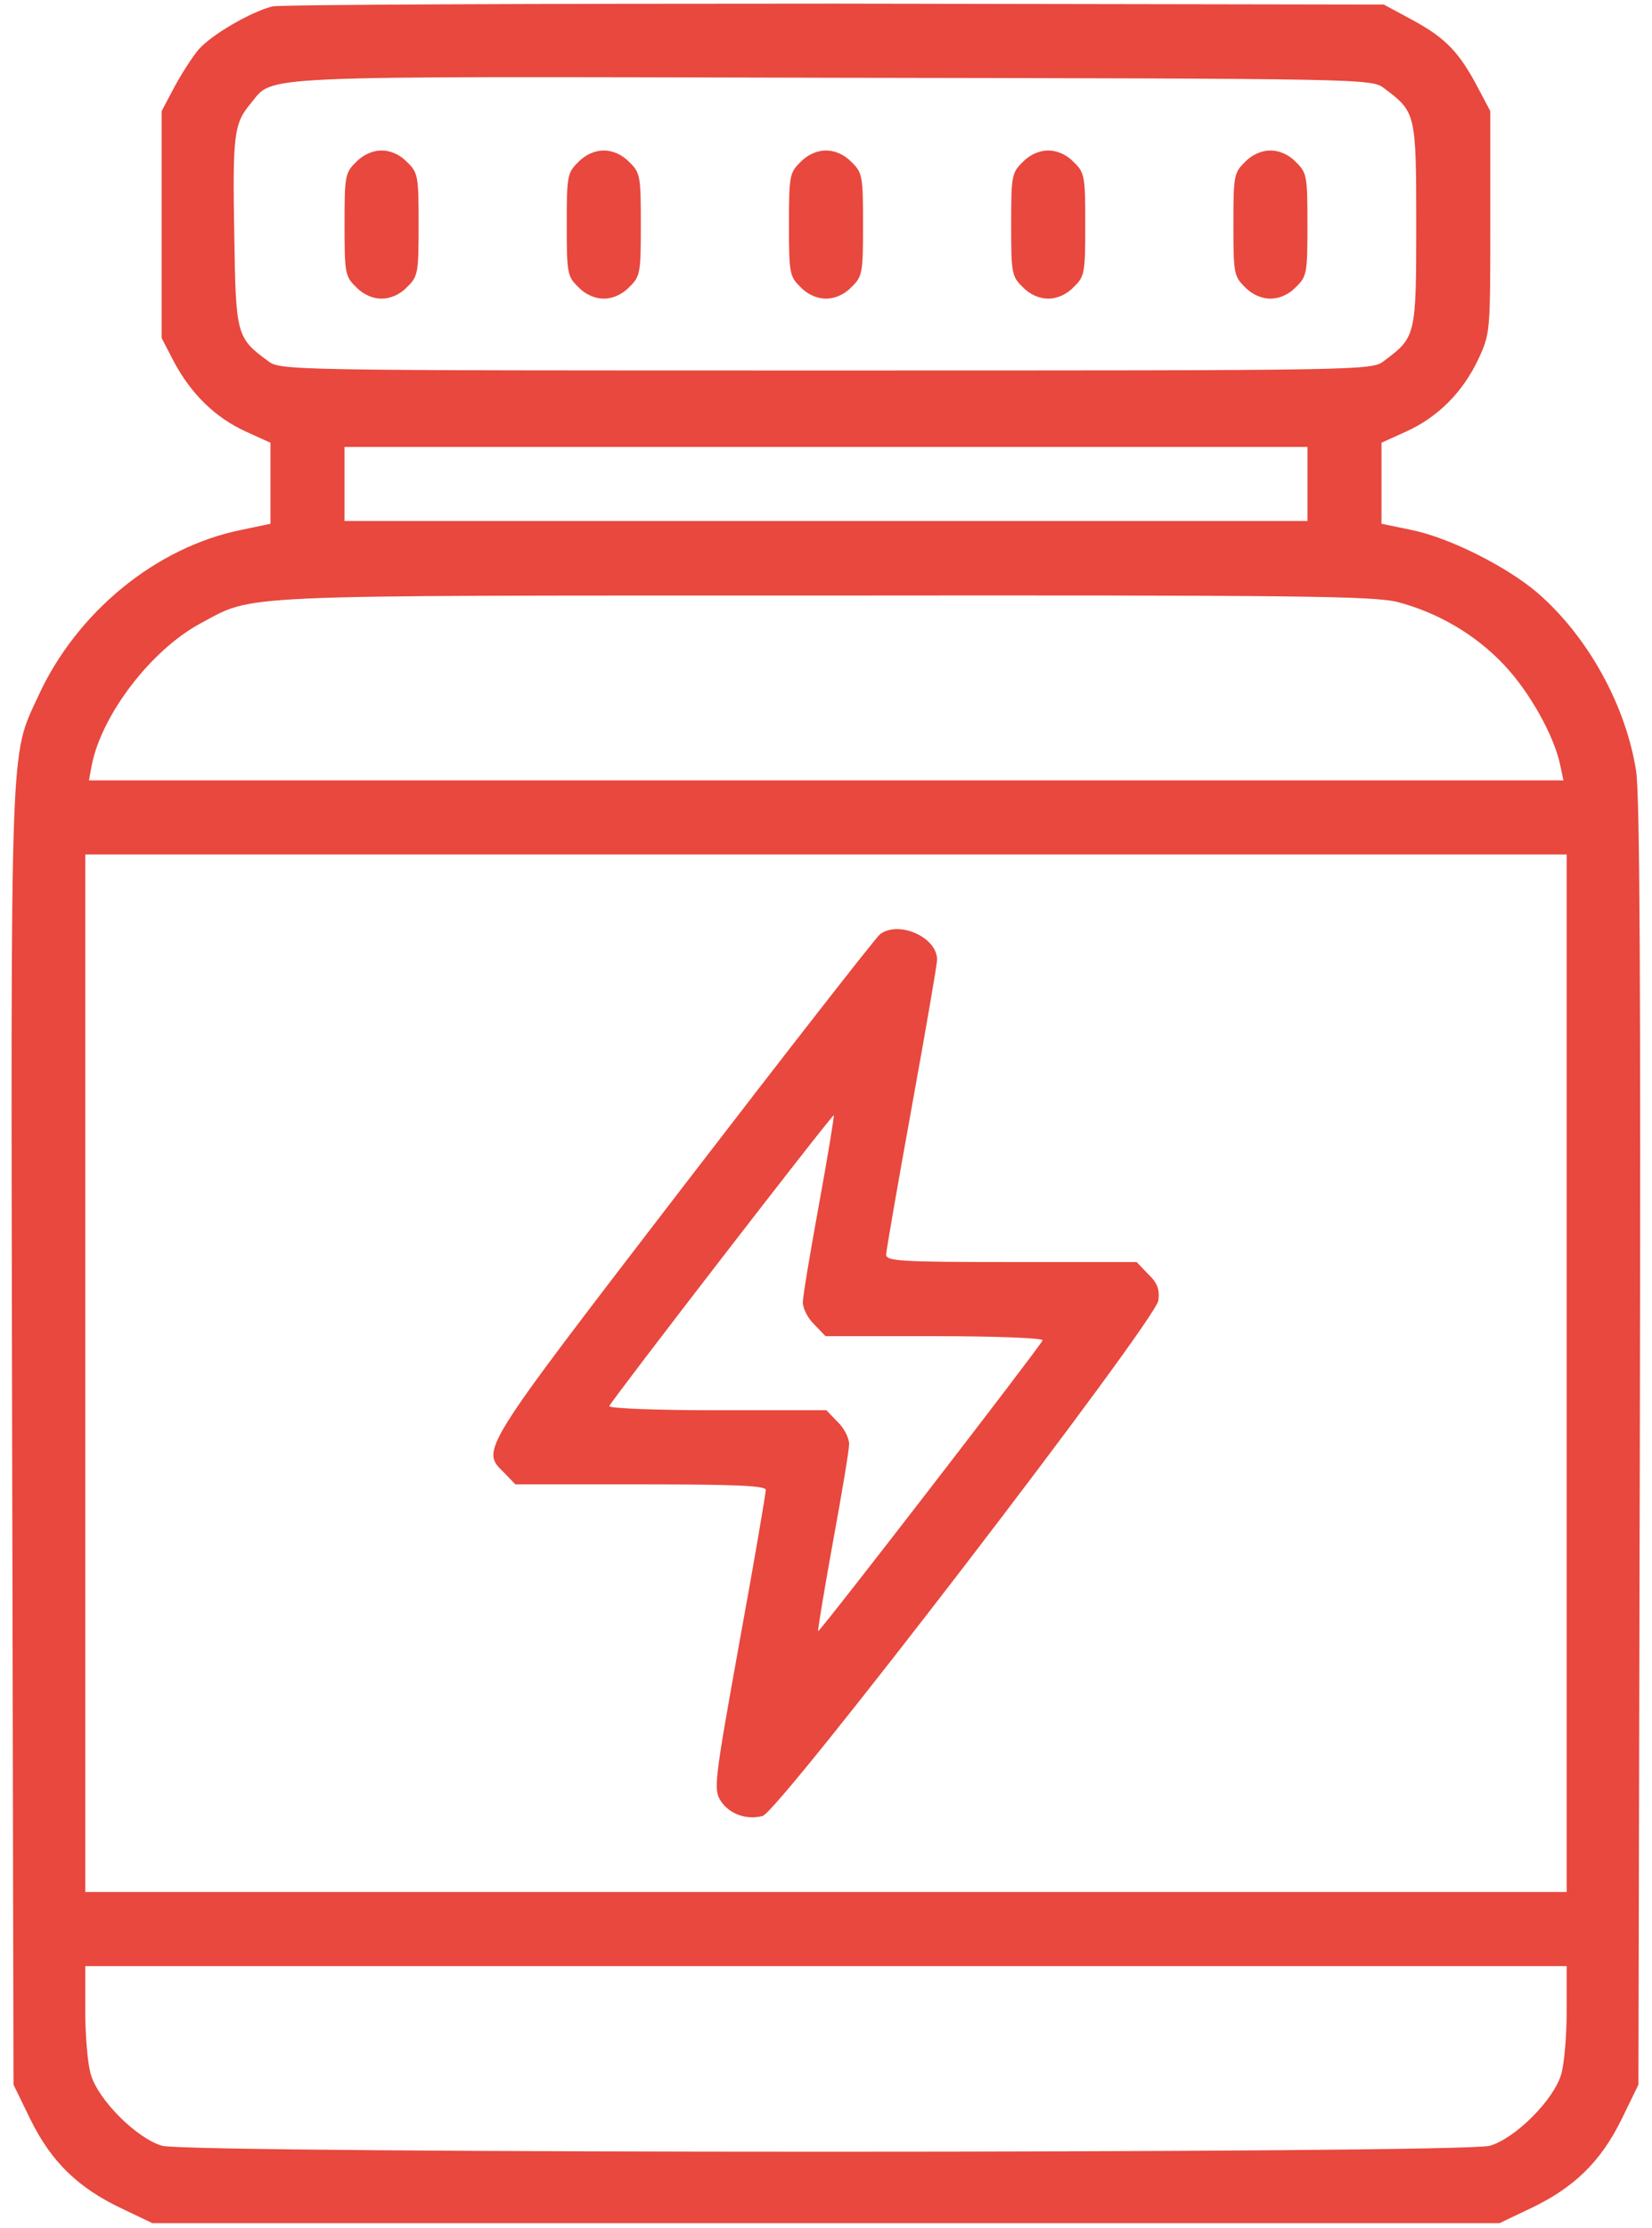
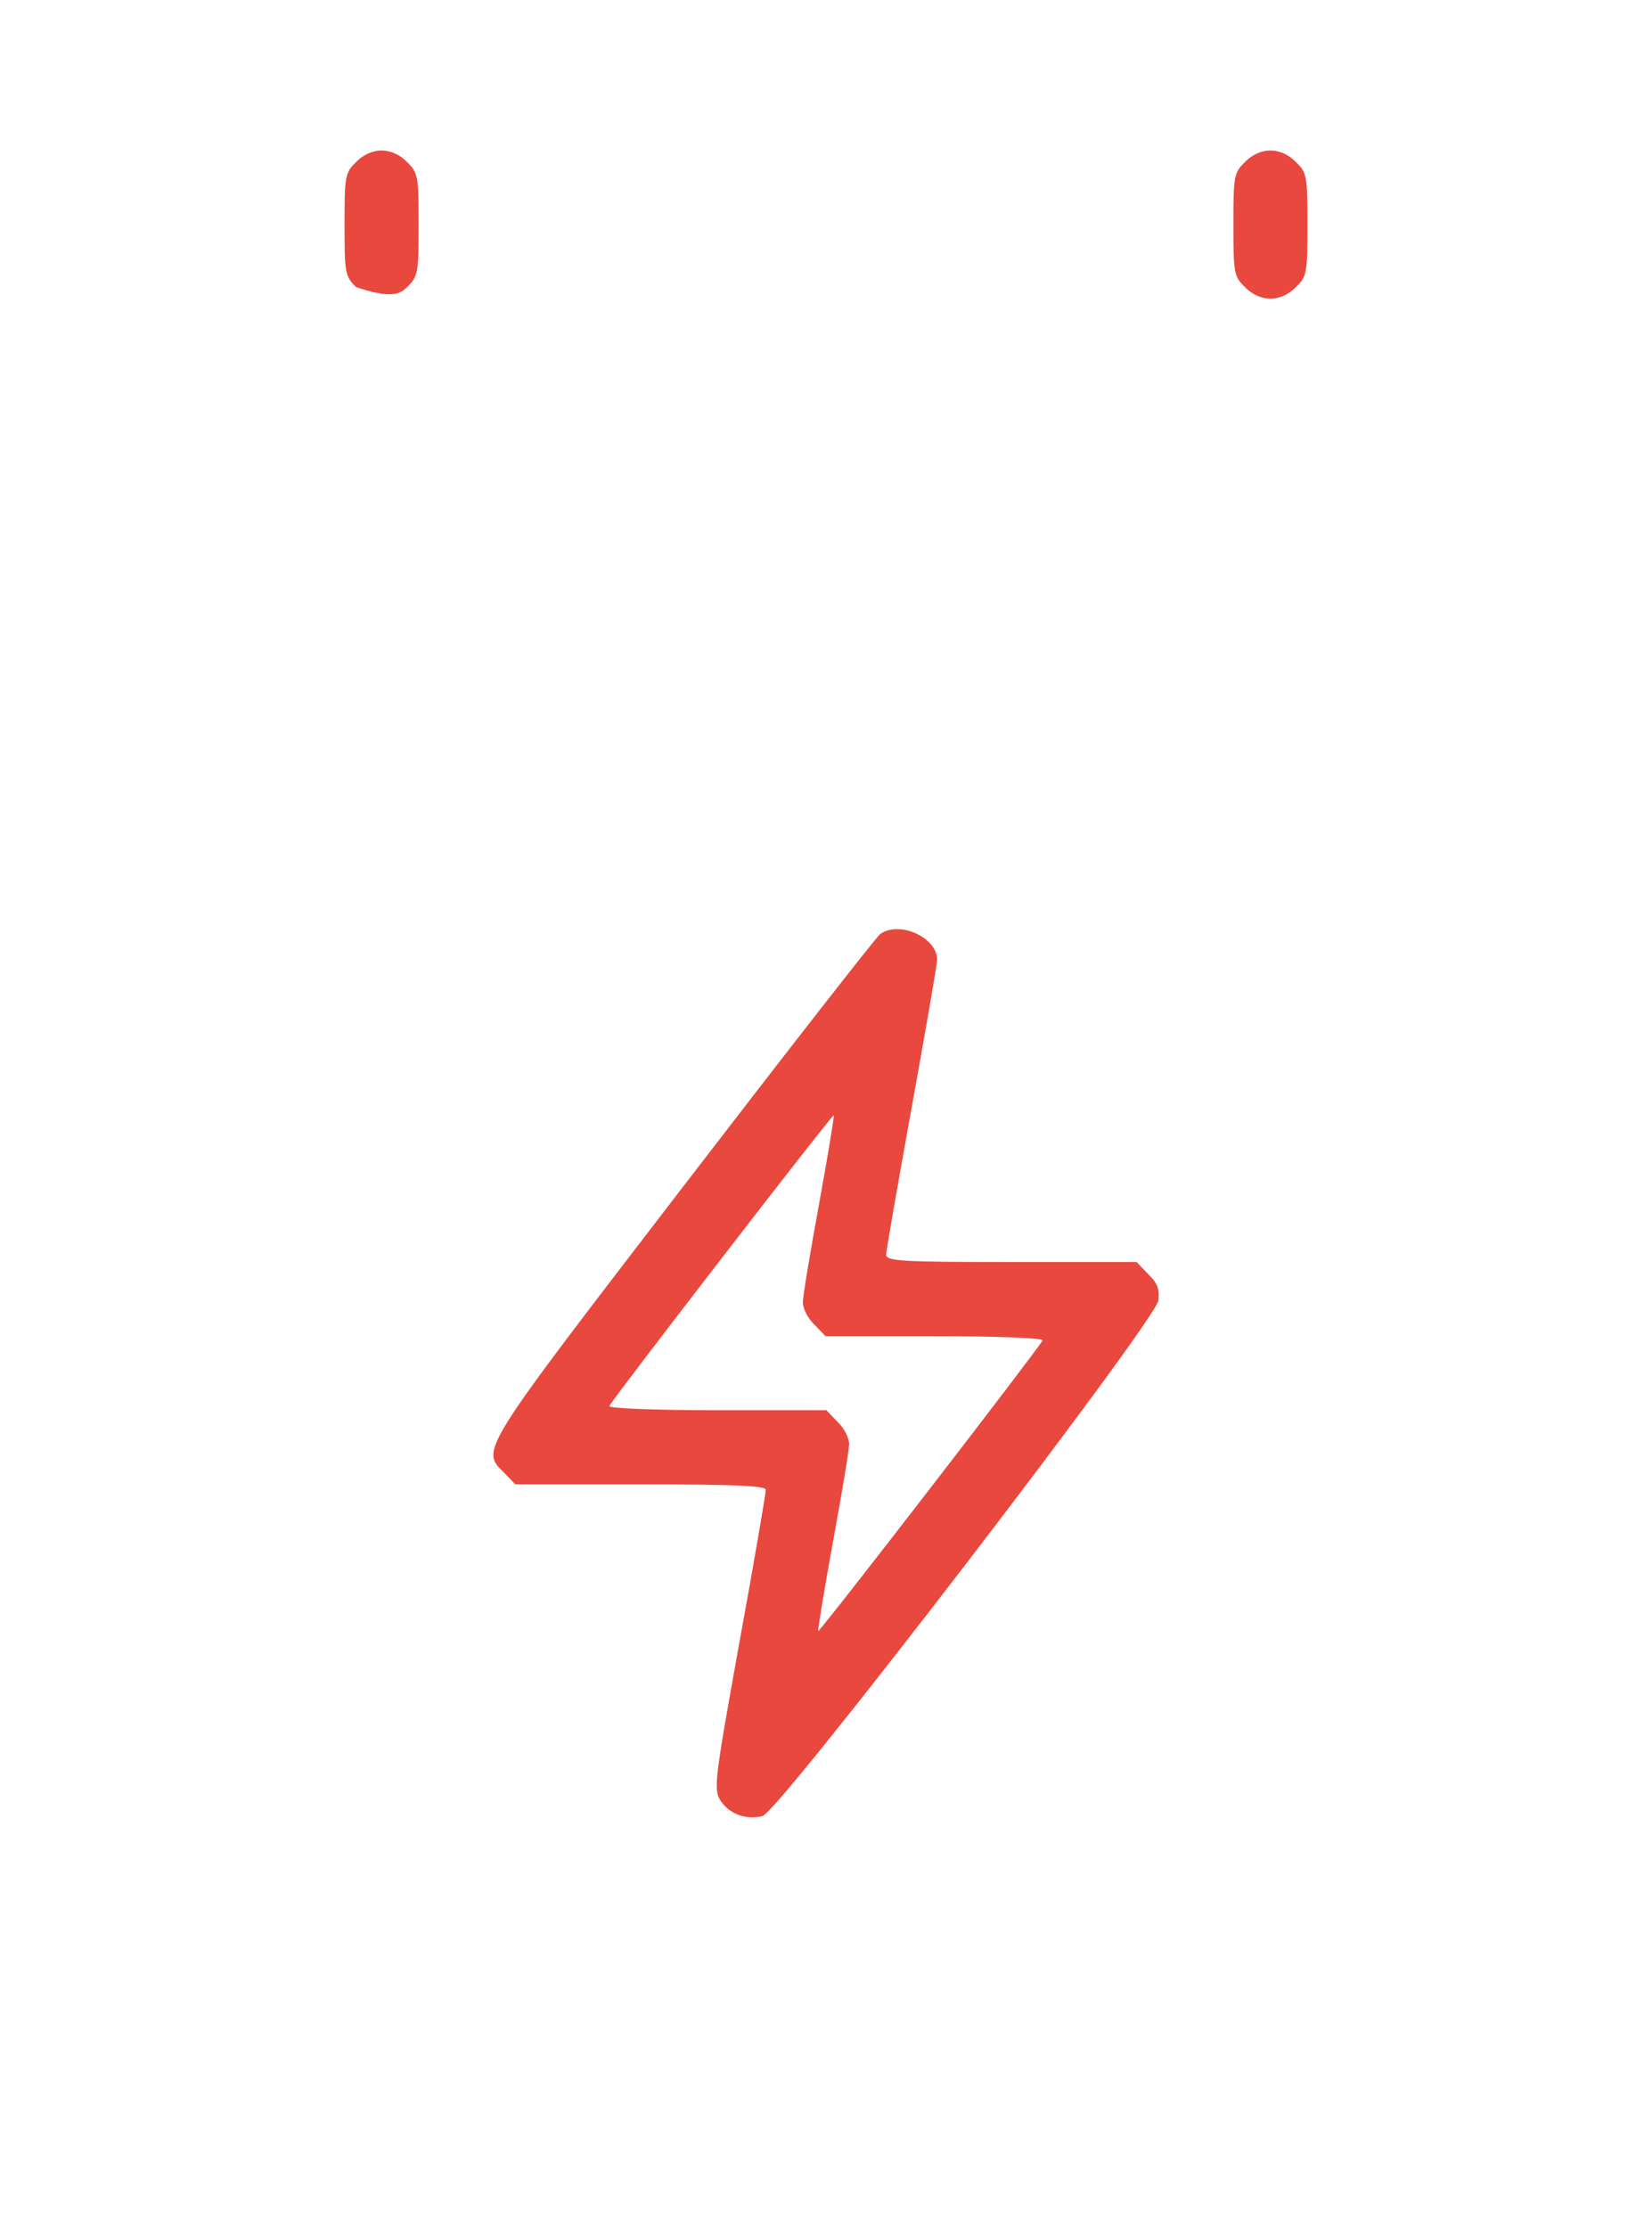
<svg xmlns="http://www.w3.org/2000/svg" width="46" height="62" viewBox="0 0 46 62" fill="none">
-   <path d="M7.582 0.179C6.976 0.333 5.868 0.978 5.52 1.39C5.339 1.609 5.043 2.073 4.849 2.434L4.501 3.092V6.25V9.408L4.849 10.079C5.326 10.968 5.997 11.625 6.847 12.012L7.531 12.322V13.456V14.577L6.731 14.745C4.347 15.222 2.129 17.04 1.059 19.386C0.273 21.087 0.299 20.301 0.338 39.998L0.376 58.019L0.853 58.998C1.433 60.172 2.181 60.893 3.38 61.461L4.243 61.873H22.999H41.755L42.619 61.461C43.818 60.893 44.565 60.172 45.145 58.998L45.622 58.019L45.661 40.23C45.687 27.3 45.661 22.157 45.558 21.461C45.274 19.643 44.23 17.735 42.825 16.511C41.974 15.776 40.337 14.951 39.28 14.745L38.468 14.577V13.456V12.322L39.151 12.012C40.041 11.613 40.737 10.903 41.162 10.001C41.497 9.279 41.497 9.254 41.497 6.186V3.092L41.149 2.434C40.634 1.455 40.247 1.055 39.345 0.565L38.532 0.127L23.257 0.101C14.852 0.101 7.801 0.127 7.582 0.179ZM38.545 2.46C39.422 3.118 39.435 3.143 39.435 6.25C39.435 9.357 39.422 9.382 38.545 10.04C38.197 10.311 38.146 10.311 22.999 10.311C7.853 10.311 7.801 10.311 7.453 10.04C6.589 9.408 6.564 9.305 6.525 6.598C6.473 3.749 6.512 3.44 6.976 2.886C7.647 2.086 6.731 2.125 23.154 2.164C38.12 2.189 38.197 2.189 38.545 2.46ZM36.406 13.469V14.5H22.999H9.593V13.469V12.438H22.999H36.406V13.469ZM38.919 16.756C40.041 17.052 41.085 17.658 41.884 18.509C42.593 19.257 43.276 20.481 43.444 21.293L43.534 21.719H22.999H2.477L2.555 21.293C2.838 19.875 4.218 18.084 5.584 17.349C7.105 16.537 6.267 16.575 22.935 16.575C36.212 16.562 38.249 16.588 38.919 16.756ZM43.624 38.219V52.656H22.999H2.374V38.219V23.781H22.999H43.624V38.219ZM43.624 55.956C43.624 56.639 43.56 57.439 43.47 57.735C43.263 58.444 42.193 59.514 41.484 59.72C40.711 59.94 5.288 59.94 4.514 59.72C3.805 59.514 2.735 58.444 2.529 57.735C2.439 57.439 2.374 56.639 2.374 55.956V54.719H22.999H43.624V55.956Z" fill="#E8483E" />
-   <path d="M9.916 4.51C9.607 4.806 9.594 4.909 9.594 6.25C9.594 7.591 9.607 7.694 9.916 7.99C10.109 8.196 10.38 8.312 10.625 8.312C10.87 8.312 11.141 8.196 11.334 7.99C11.643 7.694 11.656 7.591 11.656 6.25C11.656 4.909 11.643 4.806 11.334 4.51C11.141 4.304 10.87 4.188 10.625 4.188C10.38 4.188 10.109 4.304 9.916 4.51Z" fill="#E8483E" />
-   <path d="M16.104 4.51C15.794 4.806 15.781 4.909 15.781 6.25C15.781 7.591 15.794 7.694 16.104 7.99C16.297 8.196 16.568 8.312 16.812 8.312C17.057 8.312 17.328 8.196 17.521 7.99C17.831 7.694 17.844 7.591 17.844 6.25C17.844 4.909 17.831 4.806 17.521 4.51C17.328 4.304 17.057 4.188 16.812 4.188C16.568 4.188 16.297 4.304 16.104 4.51Z" fill="#E8483E" />
-   <path d="M22.291 4.51C21.982 4.806 21.969 4.909 21.969 6.25C21.969 7.591 21.982 7.694 22.291 7.99C22.484 8.196 22.755 8.312 23 8.312C23.245 8.312 23.516 8.196 23.709 7.99C24.018 7.694 24.031 7.591 24.031 6.25C24.031 4.909 24.018 4.806 23.709 4.51C23.516 4.304 23.245 4.188 23 4.188C22.755 4.188 22.484 4.304 22.291 4.51Z" fill="#E8483E" />
-   <path d="M28.479 4.51C28.169 4.806 28.156 4.909 28.156 6.25C28.156 7.591 28.169 7.694 28.479 7.99C28.672 8.196 28.943 8.312 29.188 8.312C29.432 8.312 29.703 8.196 29.896 7.99C30.206 7.694 30.219 7.591 30.219 6.25C30.219 4.909 30.206 4.806 29.896 4.51C29.703 4.304 29.432 4.188 29.188 4.188C28.943 4.188 28.672 4.304 28.479 4.51Z" fill="#E8483E" />
+   <path d="M9.916 4.51C9.607 4.806 9.594 4.909 9.594 6.25C9.594 7.591 9.607 7.694 9.916 7.99C10.87 8.312 11.141 8.196 11.334 7.99C11.643 7.694 11.656 7.591 11.656 6.25C11.656 4.909 11.643 4.806 11.334 4.51C11.141 4.304 10.87 4.188 10.625 4.188C10.38 4.188 10.109 4.304 9.916 4.51Z" fill="#E8483E" />
  <path d="M34.666 4.51C34.357 4.806 34.344 4.909 34.344 6.25C34.344 7.591 34.357 7.694 34.666 7.99C34.859 8.196 35.13 8.312 35.375 8.312C35.62 8.312 35.891 8.196 36.084 7.99C36.393 7.694 36.406 7.591 36.406 6.25C36.406 4.909 36.393 4.806 36.084 4.51C35.891 4.304 35.62 4.188 35.375 4.188C35.13 4.188 34.859 4.304 34.666 4.51Z" fill="#E8483E" />
  <path d="M24.507 25.998C24.391 26.088 21.916 29.259 19.003 33.049C13.318 40.448 13.383 40.345 14.04 40.99L14.35 41.312H17.843C20.537 41.312 21.323 41.351 21.323 41.467C21.323 41.557 21.001 43.465 20.589 45.708C19.88 49.639 19.867 49.807 20.073 50.129C20.318 50.49 20.782 50.658 21.233 50.542C21.684 50.439 32.19 36.749 32.255 36.194C32.293 35.885 32.229 35.705 31.971 35.46L31.649 35.124H28.155C25.087 35.124 24.675 35.099 24.675 34.918C24.675 34.815 24.997 32.972 25.384 30.832C25.771 28.692 26.093 26.849 26.093 26.707C26.093 26.088 25.036 25.611 24.507 25.998ZM22.806 33.513C22.561 34.854 22.355 36.078 22.355 36.246C22.355 36.414 22.496 36.697 22.677 36.865L22.986 37.187H26.029C27.704 37.187 29.058 37.239 29.032 37.303C28.968 37.471 22.819 45.437 22.78 45.398C22.767 45.373 22.948 44.264 23.192 42.923C23.438 41.583 23.644 40.358 23.644 40.191C23.644 40.023 23.502 39.739 23.321 39.572L23.012 39.249H19.97C18.294 39.249 16.941 39.198 16.966 39.133C17.031 38.966 23.18 31 23.218 31.038C23.231 31.064 23.051 32.173 22.806 33.513Z" fill="#E8483E" />
</svg>